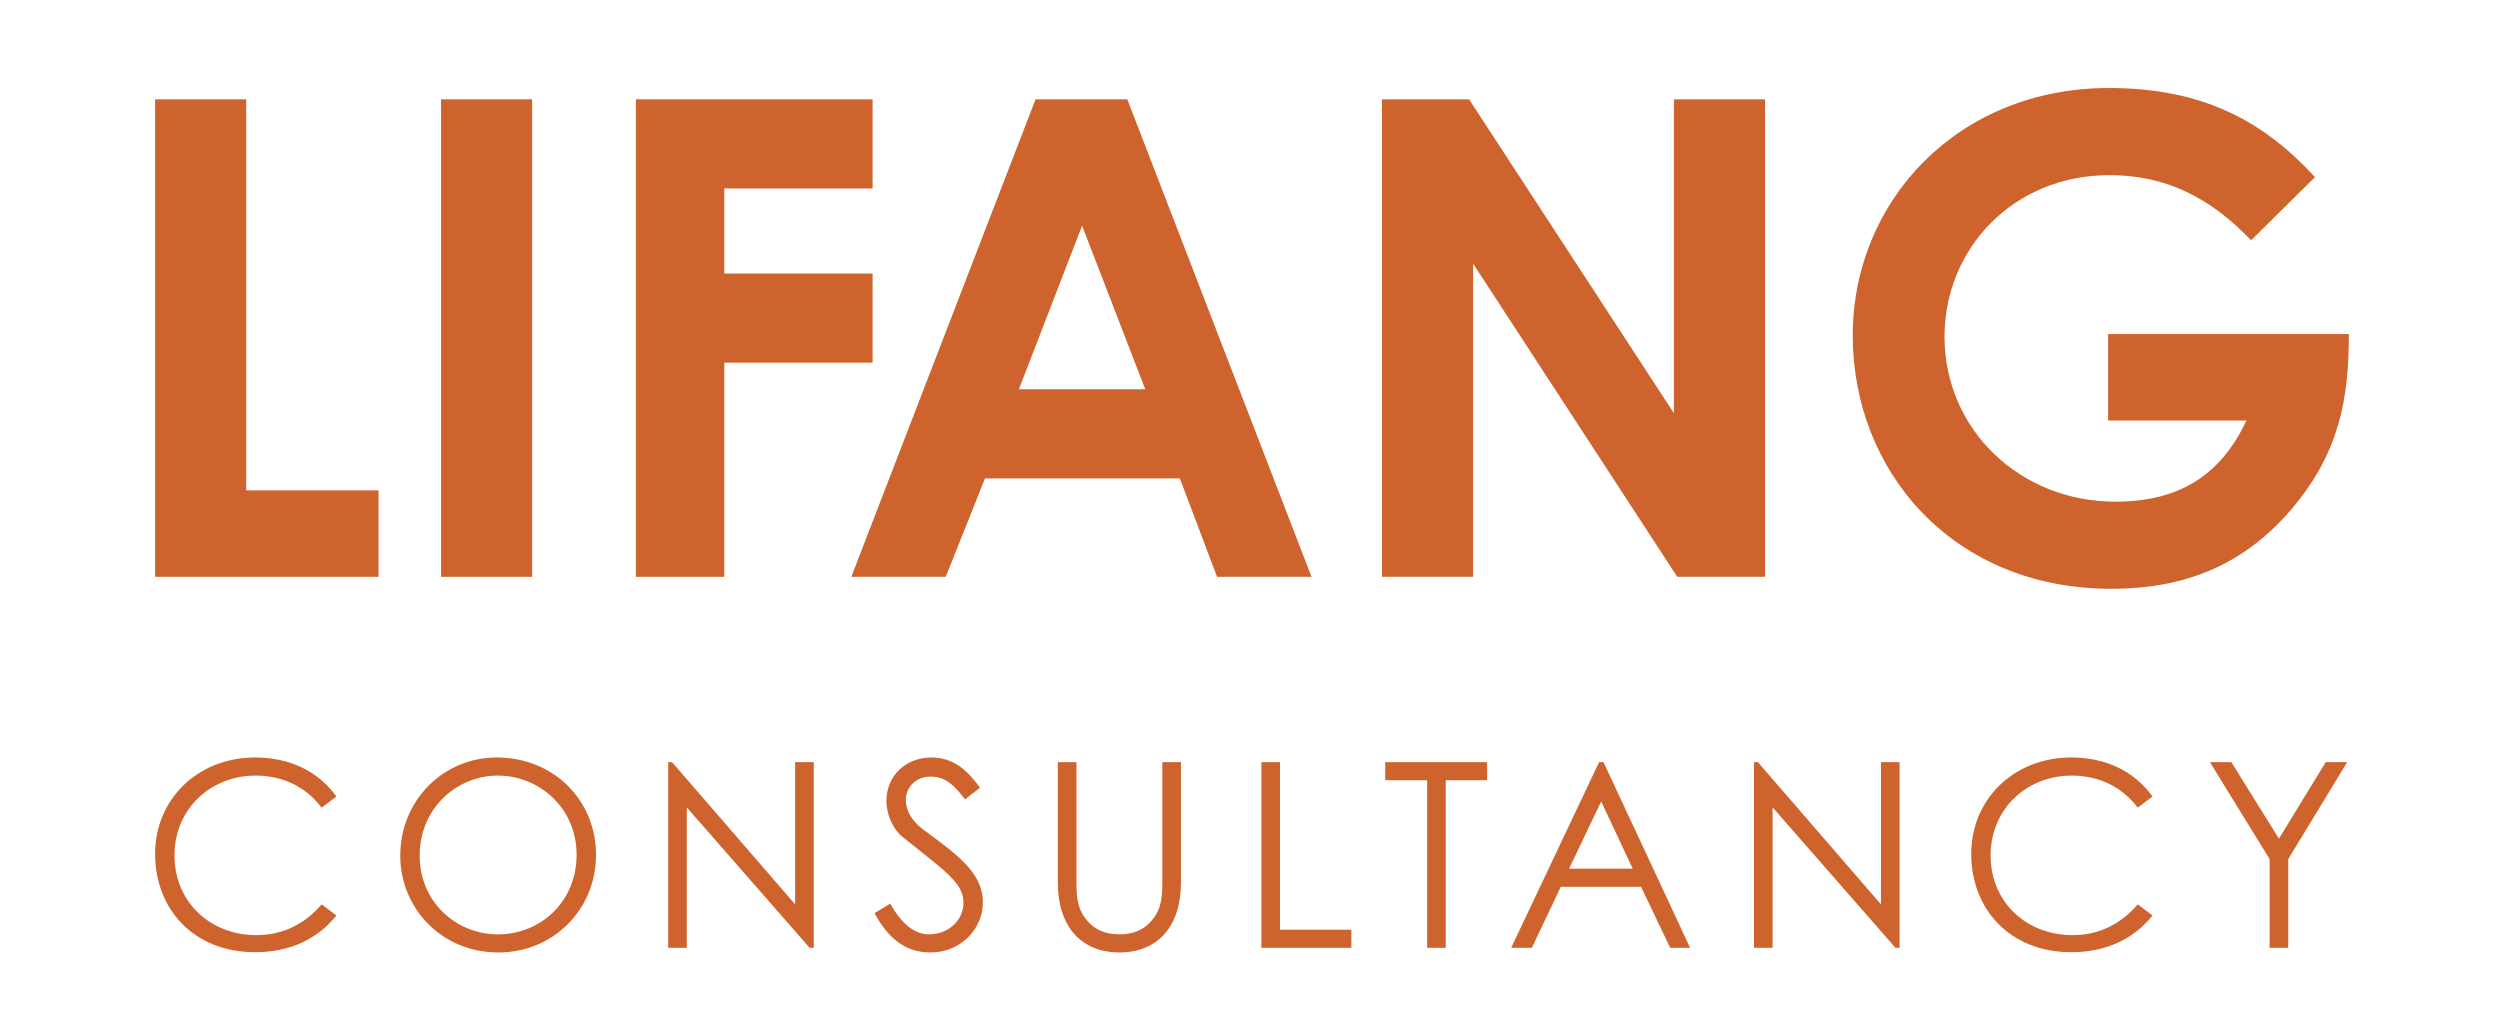
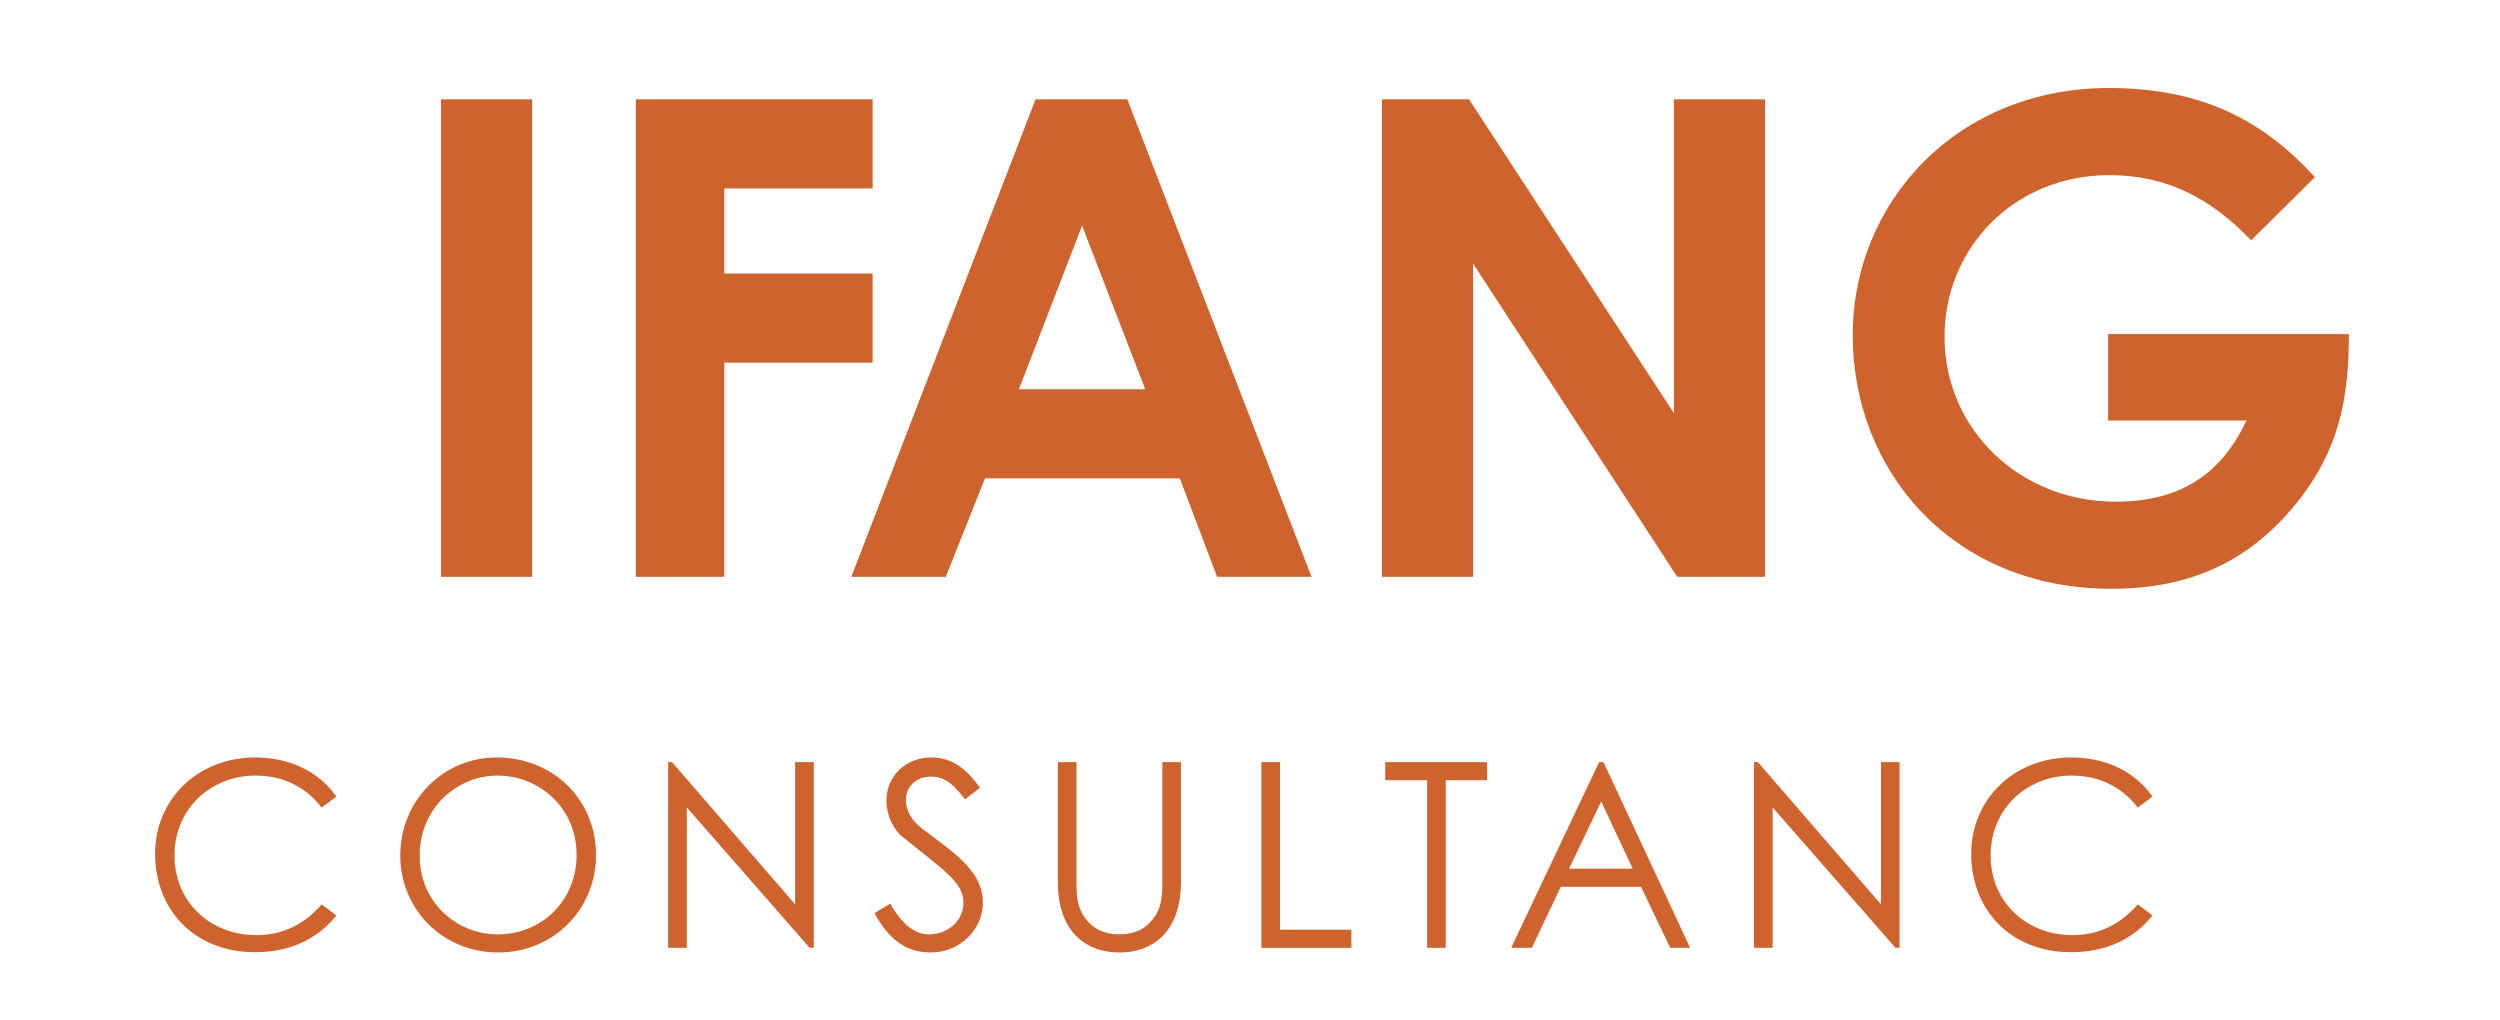
<svg xmlns="http://www.w3.org/2000/svg" id="Laag_1" viewBox="0 0 270.691 110.495">
  <defs>
    <style>.cls-1{fill:#ce632d;}</style>
  </defs>
-   <path class="cls-1" d="M16.794,10.755h9.865v42.34h14.329v9.361h-24.194V10.755Z" />
  <path class="cls-1" d="M47.754,10.755h9.865v51.701h-9.865V10.755Z" />
  <path class="cls-1" d="M68.849,10.755h25.634v9.649h-16.058v9.217h16.058v9.649h-16.058v23.186h-9.577V10.755Z" />
  <path class="cls-1" d="M112.123,10.755h9.937l19.946,51.701h-10.225l-4.032-10.657h-21.098l-4.248,10.657h-10.225l19.946-51.701ZM117.164,24.436l-6.841,17.714h13.681l-6.84-17.714Z" />
  <path class="cls-1" d="M149.633,10.755h9.434l22.178,33.987V10.755h9.864v51.701h-9.504l-22.106-33.915v33.915h-9.865V10.755Z" />
  <path class="cls-1" d="M254.326,36.173c0,6.984-1.008,12.817-6.192,18.938-5.041,5.905-11.306,8.641-19.514,8.641-17.21,0-28.011-12.745-28.011-27.434,0-14.545,11.377-26.787,27.723-26.787,10.225,0,16.777,3.601,22.321,9.649l-6.912,6.841c-4.393-4.608-9.217-7.057-15.338-7.057-10.368,0-17.857,7.92-17.857,17.498,0,10.009,8.137,17.857,18.506,17.857,6.841,0,11.377-2.808,14.186-8.785h-14.978v-9.361h26.066Z" />
  <path class="cls-1" d="M34.826,87.449c-1.764-2.324-4.284-3.472-7.168-3.472-4.76,0-8.764,3.528-8.764,8.652,0,4.984,3.808,8.624,8.876,8.624,2.8,0,5.18-1.148,7.056-3.332l1.596,1.204c-2.072,2.604-5.124,3.976-8.792,3.976-6.72,0-10.836-4.732-10.836-10.64s4.592-10.444,10.836-10.444c3.696,0,6.804,1.456,8.792,4.228l-1.596,1.204Z" />
  <path class="cls-1" d="M64.534,92.573c0,5.908-4.62,10.556-10.583,10.556-6.188,0-10.612-4.844-10.612-10.472,0-5.992,4.648-10.64,10.444-10.64,6.104,0,10.752,4.564,10.752,10.556ZM45.438,92.657c0,4.956,3.92,8.512,8.456,8.512,4.704,0,8.54-3.584,8.54-8.624,0-5.096-4.088-8.568-8.54-8.568-4.424,0-8.456,3.528-8.456,8.68Z" />
  <path class="cls-1" d="M72.346,102.625v-20.104h.42l13.328,15.4v-15.4h2.016v20.104h-.448l-13.3-15.204v15.204h-2.016Z" />
  <path class="cls-1" d="M104.49,86.553c-1.092-1.428-2.044-2.464-3.696-2.464-1.736,0-2.716,1.232-2.716,2.548,0,1.092.644,2.24,1.792,3.108,3.78,2.8,6.552,4.732,6.552,7.98,0,2.828-2.38,5.404-5.656,5.404-2.772,0-4.592-1.54-6.076-4.256l1.708-1.036c1.204,2.212,2.66,3.332,4.2,3.332,2.1,0,3.724-1.54,3.724-3.416,0-2.212-2.072-3.472-6.636-7.168-.952-.756-1.708-2.352-1.708-3.864,0-2.772,2.156-4.704,4.872-4.704,2.464,0,3.948,1.484,5.264,3.276l-1.624,1.26Z" />
  <path class="cls-1" d="M125.853,82.521h2.016v13.076c0,4.732-2.548,7.532-6.664,7.532s-6.664-2.8-6.664-7.532v-13.076h2.016v12.768c0,1.568,0,2.968,1.064,4.284.868,1.092,2.072,1.596,3.584,1.596s2.716-.504,3.584-1.596c1.064-1.316,1.064-2.716,1.064-4.284v-12.768Z" />
  <path class="cls-1" d="M136.577,82.521h2.016v18.144h7.728v1.96h-9.744v-20.104Z" />
  <path class="cls-1" d="M149.989,84.481v-1.96h11.032v1.96h-4.48v18.144h-2.016v-18.144h-4.536Z" />
  <path class="cls-1" d="M173.62,82.521l9.38,20.104h-2.155l-3.164-6.608h-8.681l-3.136,6.608h-2.24l9.521-20.104h.476ZM173.369,86.776l-3.472,7.28h6.888l-3.416-7.28Z" />
  <path class="cls-1" d="M189.916,102.625v-20.104h.42l13.328,15.4v-15.4h2.016v20.104h-.447l-13.301-15.204v15.204h-2.016Z" />
  <path class="cls-1" d="M231.468,87.449c-1.764-2.324-4.283-3.472-7.168-3.472-4.76,0-8.764,3.528-8.764,8.652,0,4.984,3.808,8.624,8.876,8.624,2.8,0,5.18-1.148,7.056-3.332l1.597,1.204c-2.072,2.604-5.124,3.976-8.792,3.976-6.721,0-10.836-4.732-10.836-10.64s4.592-10.444,10.836-10.444c3.695,0,6.804,1.456,8.792,4.228l-1.597,1.204Z" />
-   <path class="cls-1" d="M245.748,93.021l-6.468-10.5h2.323l5.152,8.288,5.068-8.288h2.323l-6.384,10.5v9.604h-2.016v-9.604Z" />
</svg>